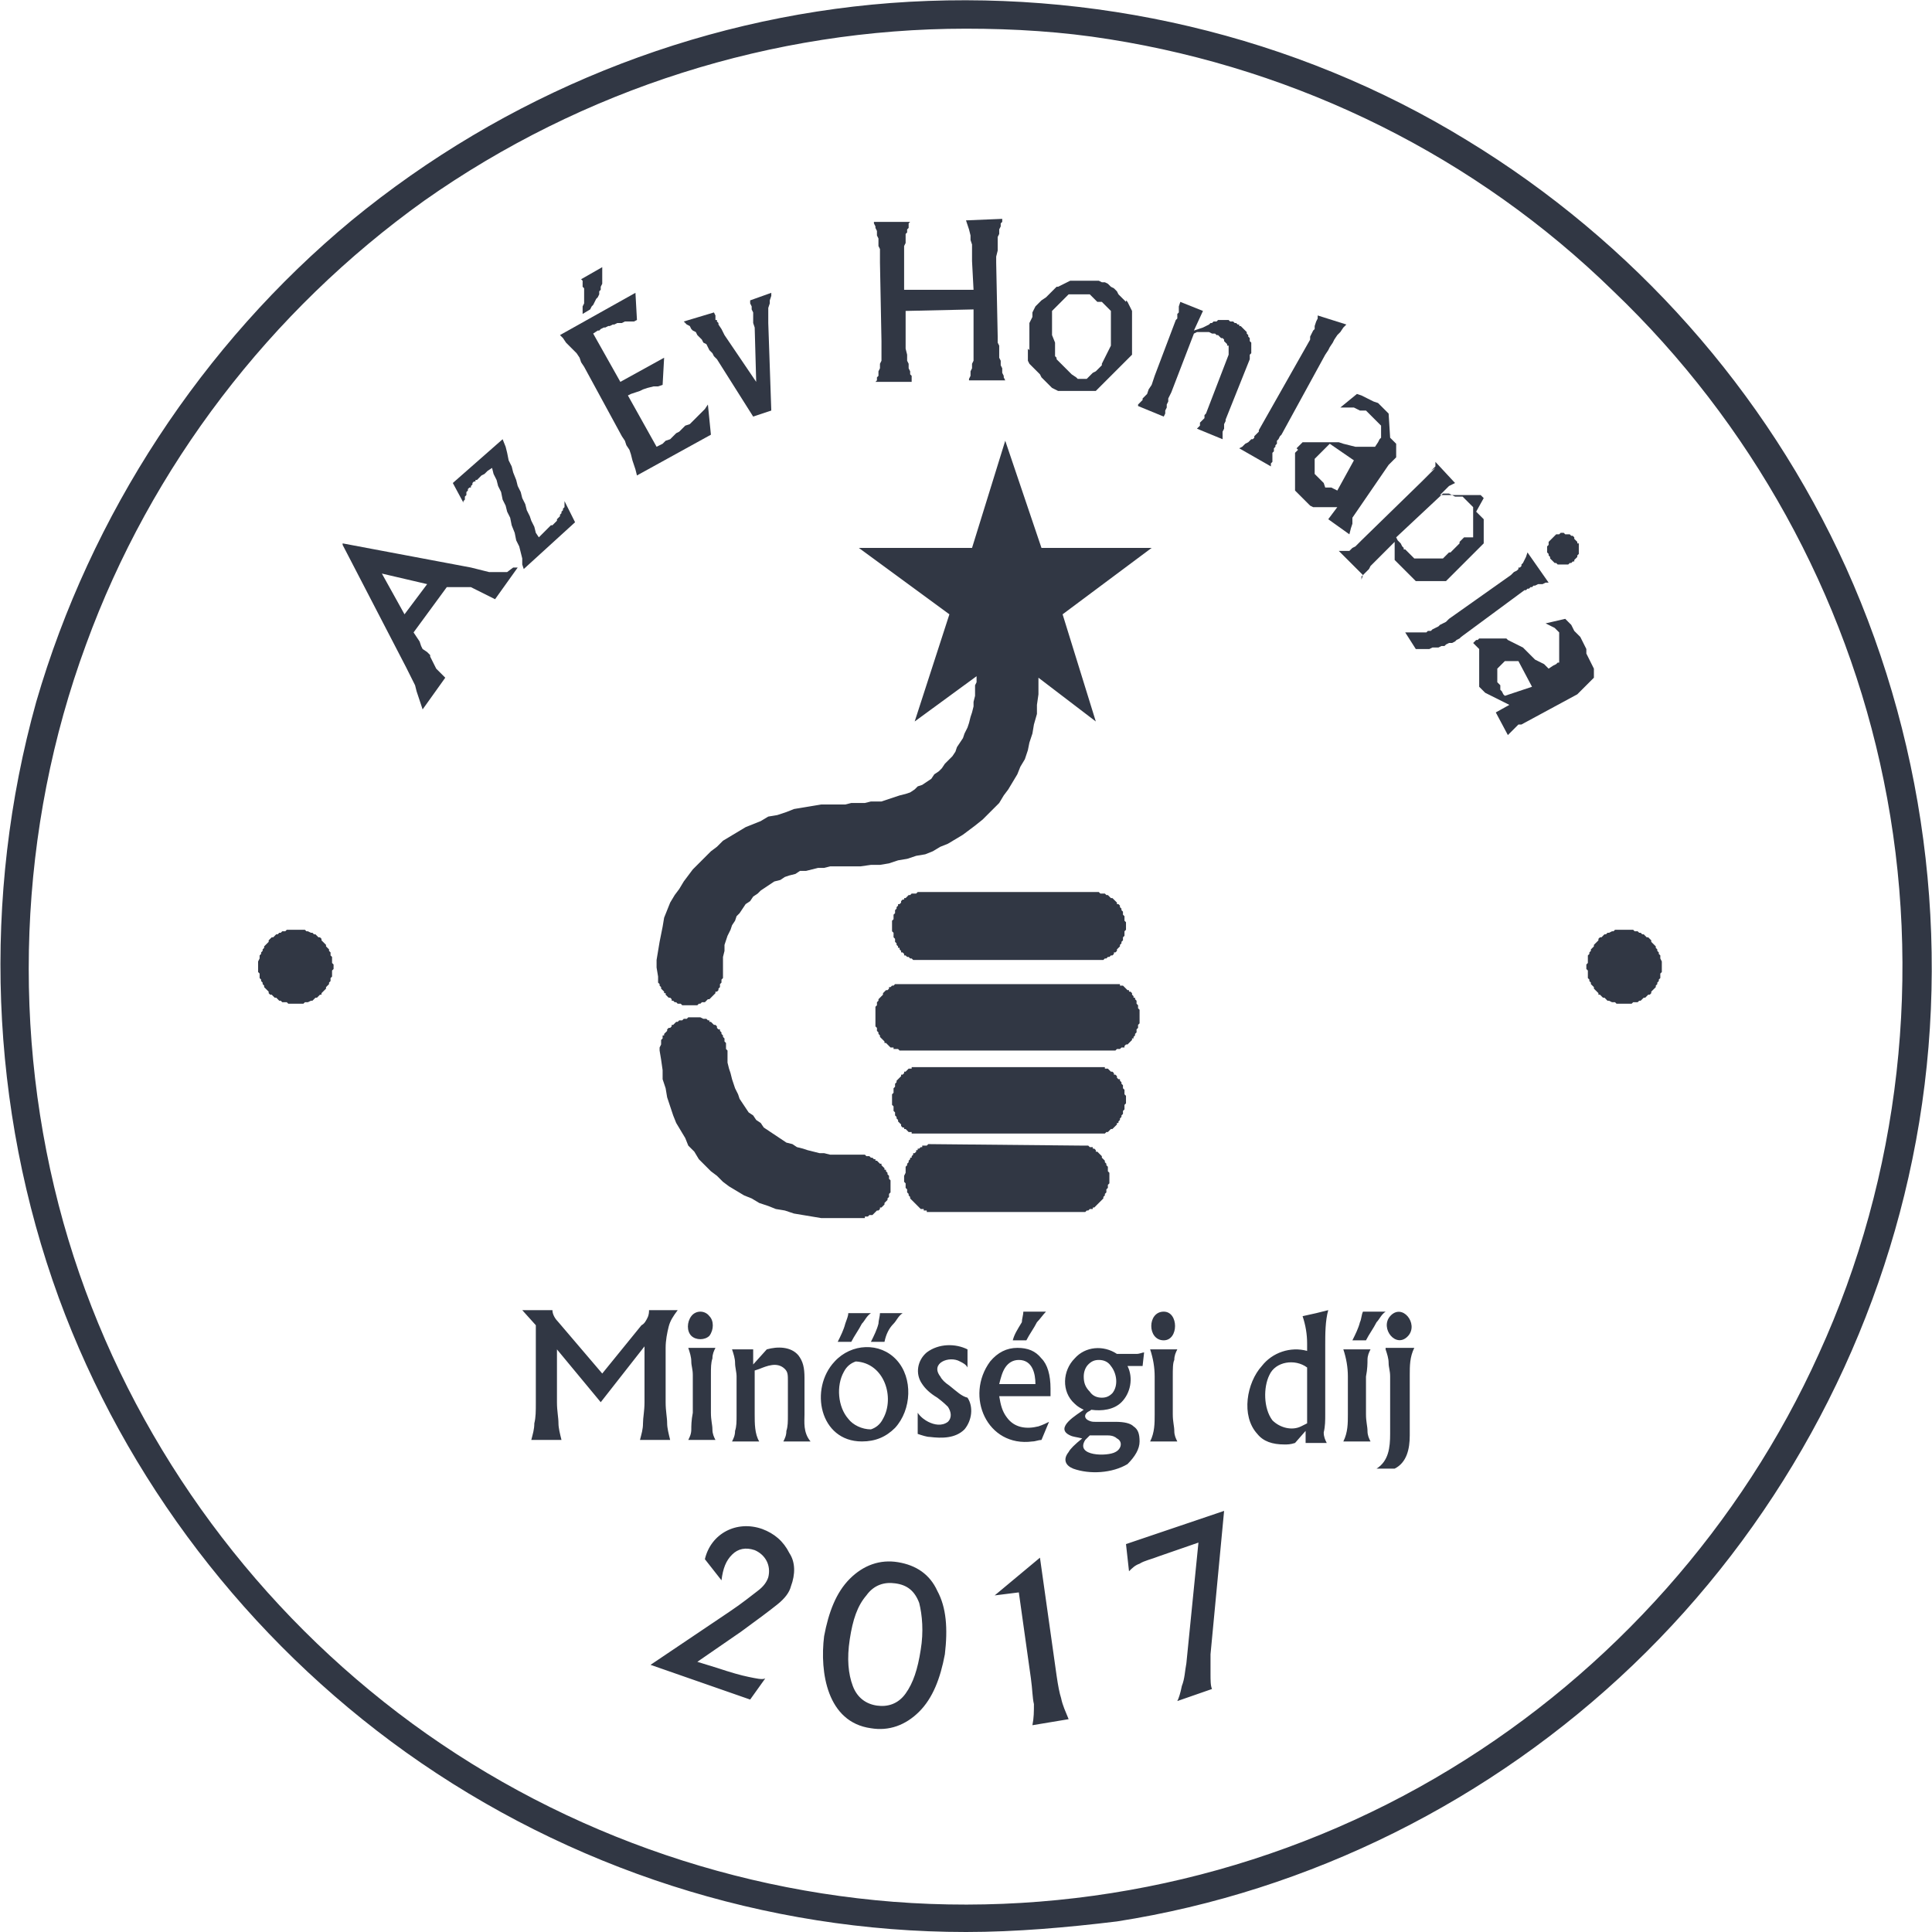
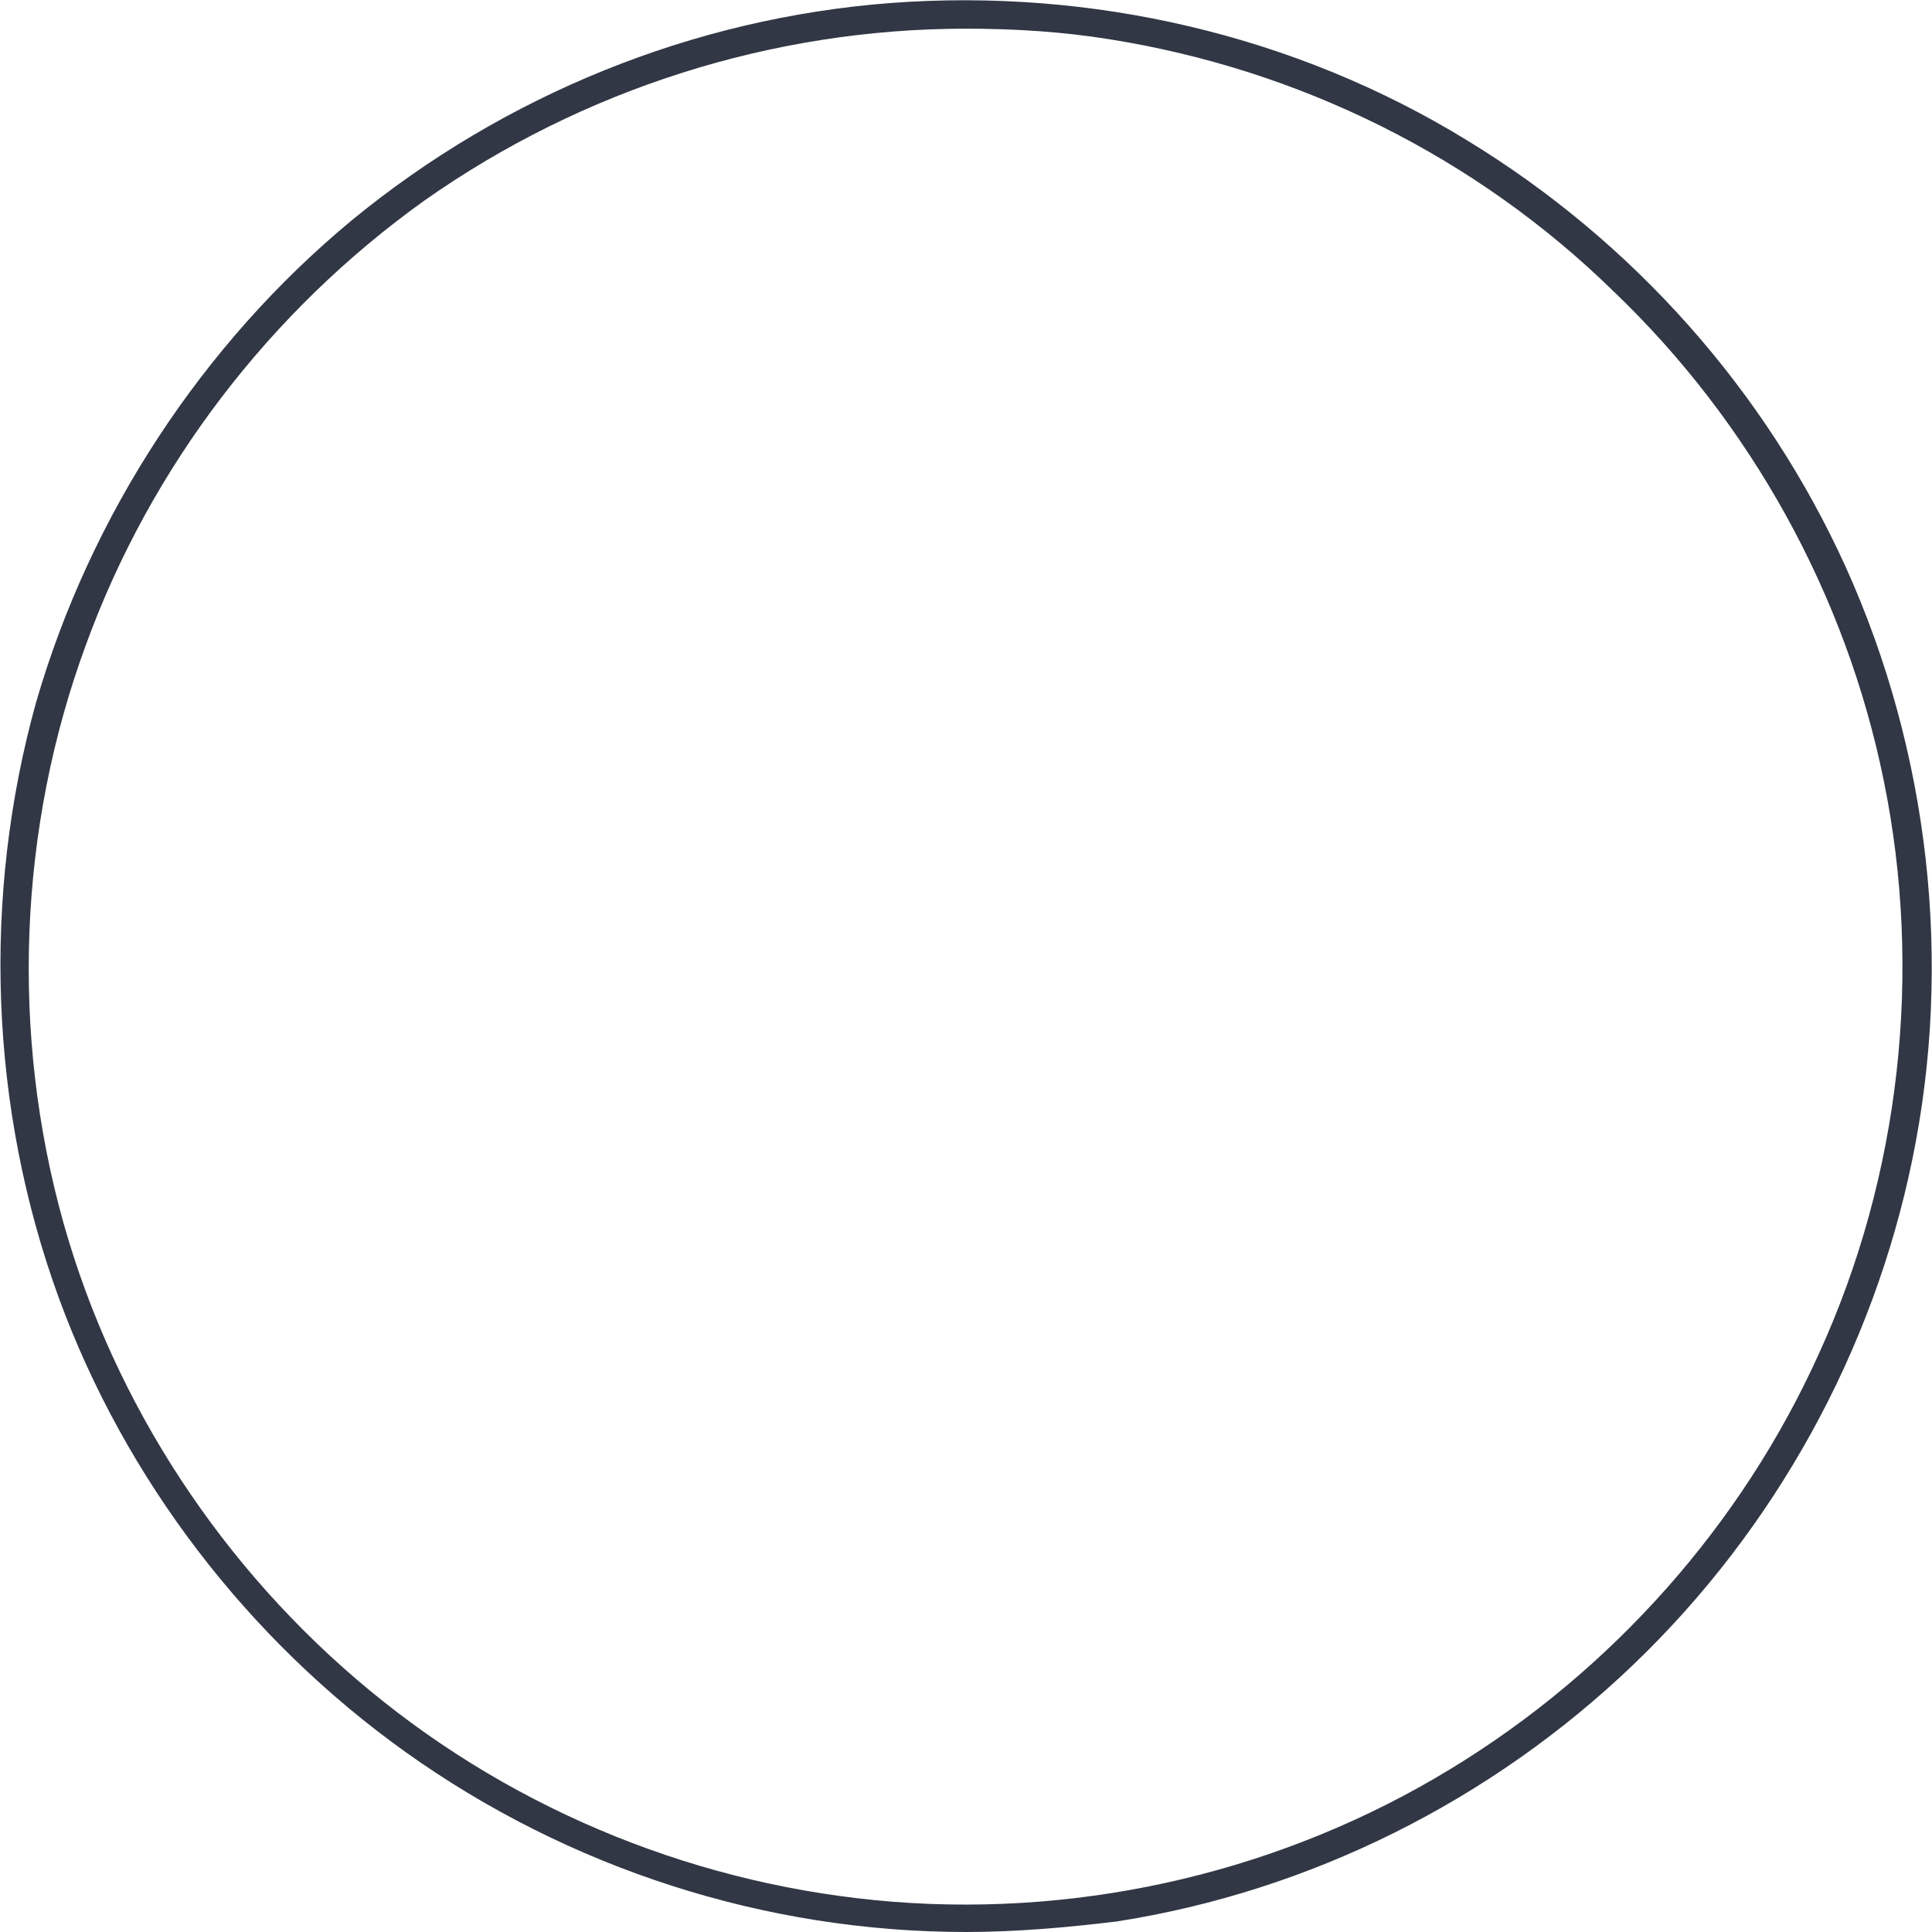
<svg xmlns="http://www.w3.org/2000/svg" version="1.1" id="Layer_1" x="0" y="0" viewBox="0 0 128 128" xml:space="preserve">
  <style>.st0{fill:#313744}</style>
-   <path class="st0" d="M33.6 37.9H32.4l-.4-.1-.4-.1-.4-.1-8.5-1.6v.1l4.2 8.1.2.4.2.4.2.4.1.4.1.3.1.3.1.3.1.3 1.5-2.1-.1-.1-.1-.1-.3-.3-.1-.1-.1-.2-.1-.2-.1-.2-.1-.2v-.1l-.1-.1-.1-.1-.3-.2-.1-.2-.1-.3-.2-.3-.2-.3 2.2-3H31.2l.2.1.2.1.2.1.2.1.2.1.2.1.2.1.2.1 1.5-2.1H34l-.4.3zm-6.8 2.8L25.3 38l3 .7-1.5 2zM34.6 37.4l.1.3 3.4-3.1-.7-1.4v.4l-.1.1v.1l-.1.1v.1l-.1.1v.1l-.1.1-.1.1v.1l-.1.1-.1.1-.1.1h-.1l-.8.8-.2-.3-.1-.4-.2-.4-.1-.3-.2-.4-.1-.4-.2-.4-.1-.4-.2-.4-.1-.4-.2-.5-.1-.4-.2-.4-.1-.5-.1-.4-.2-.5L30 32l.7 1.3v-.1l.1-.1v-.2l.1-.1v-.2l.1-.1v-.1l.1-.1h.1v-.1l.1-.1V32l.1-.1h.1v-.1h.1l.1-.1.1-.1.1-.1.2-.1.2-.2.3-.2.1.4.2.4.1.4.2.4.1.5.2.4.1.4.2.4.1.5.2.5.1.5.2.4.1.4.1.4zM38.6 18.7V19l.1.1V20.1l-.1.2v.5l.5-.3.1-.2.1-.1.1-.2.1-.2.1-.1.1-.2v-.2l.1-.1V19l.1-.2V17.7l-1.4.8.1.1zM37.5 22.7l.2.2.3.3.2.2.2.3.1.3.2.3 2.5 4.6.2.3.1.3.2.3.1.3.1.4.1.3.1.3.1.4 4.9-2.7-.2-2-.2.3-.2.2-.2.2-.2.2-.2.2-.2.2-.3.1-.2.2-.2.2-.2.1-.2.2-.2.2-.3.1-.2.2-.2.1-.2.1-1.9-3.4.2-.1.3-.1.3-.1.2-.1.3-.1.4-.1h.3l.3-.1.1-1.8-2.9 1.6-1.8-3.2.3-.2h.1l.1-.1.2-.1h.1l.2-.1h.1l.2-.1h.1l.2-.1H41.2l.2-.1H42l.2-.1-.1-1.8-5 2.8.2.2zM45.5 21.5l.2.1.1.2.1.1.2.1.1.2.1.1.2.2.1.2.2.1.1.2.1.2.2.2.1.2.2.2 2.4 3.8 1.2-.4-.2-5.8v-1l.1-.3v-.2l.1-.3v-.2l-1.4.5v.2l.1.2v.2l.1.2v.7l.1.3.1 3.6-2.1-3.1-.2-.4-.2-.3v-.1l-.1-.1v-.1h-.1V20.9l-.1-.2-2 .6.1.1zM58 15v.1l.1.2V15.6l.1.2v.5l.1.2v.9l.1 5.2v1.3l-.1.2V24.4l-.1.2V24.9l-.1.1v.2l-.1.1h2.4v-.4l-.1-.1v-.2l-.1-.2V24.1l-.1-.2v-.4l-.1-.4v-2.5l4.5-.1V23.9l-.1.2V24.4l-.1.2V24.9l-.1.2v.1h2.4l-.1-.2v-.1l-.1-.2V24.4l-.1-.2V23.9l-.1-.2v-.8l-.1-.2v-.4l-.1-4.9V17l.1-.4v-.9l.1-.2V15.2l.1-.2v-.2l.1-.1v-.2l-2.4.1.1.3.1.3.1.4v.3l.1.3v1.1l.1 1.9h-4.6v-2.9l.1-.2V15.5l.1-.1v-.2l.1-.1V14.8l.1-.1h-2.4v.1zM68.1 23.1v.8l.1.2.1.1.1.1.1.1.1.1.1.1.1.1.1.1.1.2.1.1.1.1.1.1.1.1.1.1.1.1.1.1.2.1.2.1h2.5l.1-.1.1-.1.1-.1.1-.1.1-.1.1-.1.1-.1.1-.1.1-.1.1-.1.1-.1.1-.1.1-.1.1-.1.1-.1.1-.1.1-.1.1-.1.1-.1.1-.1.1-.1.1-.1.1-.1.1-.1V20.6l-.1-.2-.1-.2-.1-.2-.1-.1v.1l-.1-.1-.1-.1-.1-.1-.1-.1-.1-.1-.1-.2-.1-.1-.1-.1-.2-.1-.1-.1-.1-.1-.2-.1H73l-.2-.1h-1.9l-.2.1-.2.1-.2.1-.2.1H70l-.1.1-.1.1-.1.1-.1.1-.1.1-.1.1-.1.1-.3.2-.1.1-.1.1-.1.1-.1.1-.1.2-.1.2v.3l-.1.2-.1.2V23.2l-.1-.1zm1.6-.9V20.6l.1-.1.1-.1.1-.1.1-.1.1-.1.1-.1.1-.1.1-.1.1-.1.1-.1.1-.1H72.2l.1.1.1.1.1.1.1.1.1.1h.3l.1.1.1.1.1.1.1.1.1.1.1.1V22.9l-.1.2-.1.2-.1.2-.1.2-.1.2-.1.2v.1l-.1.1-.1.1-.1.1-.1.1-.2.1-.3.3-.1.1h-.6l-.1-.1-.3-.2-.1-.1-.1-.1-.1-.1-.1-.1-.1-.1-.1-.1-.1-.1-.1-.1-.1-.1-.1-.1v-.1l-.1-.1V22.7l-.2-.5zM82.8 23.7v-.2l.1-.1v-.7l-.1-.1v-.2l-.1-.1v-.1l-.1-.1V22l-.1-.1-.1-.1-.1-.1-.1-.1h-.1v-.1H82l-.1-.1h-.1l-.1-.1h-.2l-.1-.1h-.7l-.1.1h-.2l-.1.1h-.1l-.1.1-.2.1-.2.1-.3.1-.3.1.6-1.3-1.5-.6-.1.3v.4l-.1.1V21.1l-.1.1-1.4 3.7-.1.3-.1.3-.2.3-.1.3-.1.1-.1.1-.1.1v.1l-.1.1-.1.1-.1.1v.1l1.7.7.1-.2v-.2l.1-.2v-.2l.1-.2v-.2l.1-.2.1-.2 1.5-3.9.2-.1H80.1l.2.1h.2l.1.1h.1l.1.1.1.1h.1l.1.1v.1l.1.1.1.1v.1h.1v.6l-1.5 3.9-.1.1v.2l-.1.1-.1.1-.1.1v.2l-.1.1-.1.1 1.7.7v-.5l.1-.2V28.1l.1-.2v-.1l1.6-4zM84.2 30.7l.1-.1V30l.1-.1v-.2l.1-.1v-.1l.1-.1v-.2l.1-.1.1-.2.1-.1 2.9-5.3.2-.3.1-.2.2-.3.1-.2.2-.3.2-.2.2-.3.2-.2-1.9-.6v.2l-.1.2-.1.3v.2l-.1.1-.1.2-.1.2v.2l-3.4 6v.1l-.1.1-.1.1-.1.1v.1l-.1.1h-.1l-.2.2-.2.1-.2.2-.2.1 2.1 1.2zM89.1 27H89.7l.2.1.2.1h.4l.1.1.1.1.1.1.1.1.1.1.1.1.1.1.1.1.1.1.1.1V29l-.1.1-.1.2-.2.3h-1.3l-.8-.2-.3-.1H86.3l-.1.1-.1.1-.1.1-.1.1.1.1-.1.1-.1.1V32.5l.1.1.1.1.1.1.1.1.1.1.1.1.1.1.1.1.1.1.1.1.2.1H88.6l-.6.8 1.4 1 .1-.4.1-.3v-.4l2.4-3.5.1-.1.1-.1.1-.1.1-.1.1-.1V29.4l-.1-.1-.1-.1-.1-.1-.1-.1-.1-1.6-.1-.1-.1-.1-.1-.1-.1-.1-.1-.1-.1-.1-.1-.1-.3-.1-.2-.1-.2-.1-.2-.1-.2-.1-.3-.1-1.1.9h.3zm-.5 5.5l-.2-.1-.2-.1h-.4l-.1-.3-.1-.1-.1-.1-.1-.1-.1-.1-.1-.1-.1-.1V30.4l.1-.1.1-.1.1-.1.1-.1.1-.1.1-.1.1-.1.1-.1.1-.1.1-.1 1.6 1.1-1.1 2zM90.2 38.4v-.2l.1-.1.1-.1.1-.1.1-.1.1-.1.1-.2.2-.2.2-.2.2-.2 1-1V37.1l.1.1.1.1.1.1.1.1.1.1.1.1.1.1.1.1.1.1.1.1.1.1.1.1.1.1.1.1h2l.1-.1.1-.1.1-.1.1-.1.1-.1.1-.1.1-.1.1-.1.1-.1.1-.1.1-.1.1-.1.1-.1.1-.1.1-.1.1-.1.1-.1.1-.1.1-.1.1-.1.1-.1.1-.1.1-.1.1-.1.1-.1V34.4l-.1-.1-.1-.1-.1-.1-.1-.1-.1-.1.5-.9-.1-.1-.1-.1H95.4l.1-.1.1-.1.1-.1.1-.1.1-.1.1-.1.2-.1.2-.1-1.3-1.4V30.9l-.1.1-.1.1-.1.1.3-.2-.1.1-.1.1-.1.1-.1.1-.1.1-.1.1-.1.1-.1.1-.1.1-4 3.9-.2.2-.2.2-.2.1-.1.1-.1.1h-.7l1.6 1.6-.1.3zm5.4-5.7h.4l.2.1.2.1h.5l.1.1.1.1.1.1.1.1.1.1.1.1.1.1V35.6H97l-.1.1-.1.1-.1.1v.1l-.1.1-.1.1-.1.1-.1.1-.1.1-.1.1H96l-.1.1-.1.1-.1.1-.1.1H93.7l-.1-.1-.1-.1-.1-.1-.1-.1-.1-.1-.1-.1H93v-.1l-.1-.1-.1-.2-.1-.1-.1-.1-.1-.2 3.1-2.9zM102.5 36.6l.1.1v.1l.1.1v.1l.1.1.1.1.1.1h.1l.1.1h.7l.1-.1h.1l.1-.1h.1v-.1l.1-.1.1-.1v-.1l.1-.1V36h-.1v-.1l-.1-.1-.1-.1v-.1l-.1-.1h-.1l-.1-.1H103.7l-.1-.1h-.2l-.1.1h-.2l-.1.1-.1.1-.1.1-.1.1-.1.1v.2l-.1.1V36.5zM101.1 39.1l.1-.1h.1l.1-.1h.1l.1-.1h.1l.2-.1h.3l.2-.1h.2l-1.4-2-.1.3-.1.2-.1.2-.1.1v.1l-.1.1h-.1v.1l-.1.1-.2.1-.2.2L96 41l-.2.2-.2.1-.2.1-.1.1-.2.1-.2.1-.1.1h-.2l-.1.1h-1.4l.7 1.1H94.7l.2-.1h.4l.2-.1h.2l.1-.1.2-.1h.2l.2-.1.1-.1.2-.1.1-.1 4.2-3.1zM105.1 43.3V43l-.1-.2-.1-.2-.1-.2-.1-.2-.1-.1-.1-.1-.1-.1-.1-.1-.1-.2-.1-.2-.2-.2-.2-.2-1.3.3.2.1.2.1.2.1.1.1.1.1.1.1V43.9h-.1l-.1.1-.2.1-.3.2-.1-.1-.1-.1-.1-.1-.2-.1-.2-.1-.2-.1-.2-.2-.2-.2-.2-.2-.2-.2-.2-.1-.2-.1-.2-.1-.2-.1-.2-.1-.1-.1H98l-.1.1h-.1l-.1.1-.1.1.4.4V45.5l.1.1.1.1.1.1.1.1.2.1.2.1.2.1.2.1.2.1.2.1.2.1.2.1-.9.5.8 1.5.3-.3.2-.2.1-.1.1-.1h.2l3.7-2 .1-.1.1-.1.1-.1.1-.1.1-.1.1-.1.1-.1.1-.1.1-.1.1-.1.1-.1v-.6l-.5-1zm-5.4 2.8l-.1-.1-.1-.2-.1-.1V45.4l-.1-.1-.1-.1V44.3l.1-.1.1-.1.1-.1.1-.1.1-.1H100.6l.9 1.7-1.8.6zM74.7 69.2l.1-.1.1-.1.1-.1v-.1h.1v-.1l.1-.1v-.1l.1-.1v-.2l.1-.1v-.2l.1-.1V66.9l-.1-.1v-.2l-.1-.1v-.2l-.1-.1v-.1h-.1V66l-.1-.1v-.1l-.1-.1h-.1v-.1h-.1l-.1-.1-.1-.1-.1-.1h-.2v-.1H59.3l-.1.1h-.1l-.1.1h-.1v.1l-.1.1h-.1l-.1.1-.1.1v.1l-.1.1-.1.1-.1.1v.1l-.1.1v.2l-.1.1V68l.1.1v.2l.1.1v.1l.1.1v.1l.1.1.1.1.1.1v.1h.1l.1.1.1.1.1.1h.2v.1H59.5l.1.1H73.9l.1-.1h.2l.1-.1h.2v-.1l.1-.1zM73.6 74.8h.1l.1-.1.1-.1.1-.1v-.1h.1v-.1l.1-.1v-.1l.1-.1v-.1l.1-.1v-.2l.1-.1V73.2l.1-.1v-.5l-.1-.1V72.2l-.1-.1v-.2l-.1-.1v-.1l-.1-.1v-.1h-.1l-.1-.1v-.1l-.1-.1h-.1v-.1l-.1-.1h-.1l-.1-.1-.1-.1h-.2v-.1H60.4v.1h-.2l-.1.1-.1.1h-.1v.1l-.1.1h-.1v.1l-.1.1-.1.1-.1.1v.1l-.1.1v.2l-.1.1V72.4l-.1.1v.7l.1.1V73.6l.1.1v.2l.1.1v.1l.1.1v.1l.1.1.1.1v.1l.1.1h.1v.1h.1l.1.1.1.1h.2v.1H73.2l.1-.1h.1l.1-.1zM71.8 80.3h.1l.1-.1h.1l.1-.1h.2V80h.1l.1-.1.1-.1.1-.1.1-.1.1-.1.1-.1v-.1l.1-.1v-.1l.1-.1v-.2l.1-.1v-.2l.1-.1v-.7l-.1-.1V77.3l-.1-.1v-.1l-.1-.1v-.1l-.1-.1-.1-.1v-.1l-.1-.1-.1-.1-.1-.1h-.1v-.1l-.1-.1h-.1V76h-.2l-.1-.1H71.8l-10.3-.1-.1.1H61.1v.1H61l-.1.1h-.1v.1h-.1v.1l-.1.1h-.1v.1l-.1.1v.1h-.1v.1l-.1.1v.1l-.1.1v.1l-.1.1v.4l-.1.2v.4l.1.1V78.7l.1.1v.2l.1.1v.1l.1.1v.1l.1.1.1.1.1.1.1.1.1.1.1.1.1.1h.2v.1h.2v.1h10.3zM55.1 80.7h2.2v-.1h.2l.1-.1h.2l.1-.1.1-.1.1-.1h.1l.1-.1V80h.1l.1-.1.1-.1v-.1l.1-.1.1-.1v-.1l.1-.1v-.2l.1-.1V78.2l-.1-.1v-.2l-.1-.1v-.1l-.1-.1v-.1h-.1v-.1l-.1-.1-.1-.1v-.1h-.1l-.1-.1-.1-.1H58v-.1h-.1l-.1-.1h-.1l-.1-.1h-.2l-.1-.1H55l-.4-.1h-.3l-.4-.1-.4-.1-.3-.1-.4-.1-.3-.2-.4-.1-.3-.2-.3-.2-.3-.2-.3-.2-.3-.2-.2-.3-.3-.2-.2-.3-.3-.2-.2-.3-.2-.3-.2-.3-.1-.3-.2-.4-.1-.3-.1-.3-.1-.4-.1-.3-.1-.4v-.8l-.1-.1v-.4L48 69v-.2l-.1-.1v-.1l-.1-.1v-.1l-.1-.1v-.1h-.1l-.1-.1V68l-.1-.1h-.1l-.1-.1-.1-.1H47v-.1h-.1l-.1-.1h-.2l-.2-.1h-.8l-.1.1h-.2l-.1.1H45l-.1.1h-.1l-.1.1-.1.1h-.1v.1l-.1.1h-.1l-.1.1v.1l-.1.1-.1.1v.1h-.1v.2l-.1.1V69.2l-.1.2v.2l.1.6.1.7v.6l.2.6.1.6.2.6.2.6.2.5.3.5.3.5.2.5.4.4.3.5.4.4.4.4.4.3.4.4.4.3.5.3.5.3.5.2.5.3.6.2.5.2.6.1.6.2.6.1.6.1.6.1zM50.4 54.4l-.5.2-.5.2-.5.3-.5.3-.5.3-.4.4-.4.3-.4.4-.4.4-.4.4-.3.4-.3.4-.3.5-.3.4-.3.5-.2.5-.2.5-.1.6-.1.5-.1.5-.1.6-.1.6v.5l.1.6v.4l.1.1v.1l.1.1v.1l.1.1.1.1v.1h.1v.1l.1.1.1.1h.1l.1.1v.1h.1l.1.1h.1l.1.1h.2l.1.1H46.2l.1-.1h.1l.1-.1h.2l.1-.1.1-.1h.1l.1-.1.1-.1.1-.1.1-.1v-.1h.1l.1-.1v-.1l.1-.1v-.2l.1-.1v-.2l.1-.1V63.4l.1-.4v-.4l.1-.3.1-.3.2-.4.1-.3.2-.3.1-.3.2-.2.2-.3.2-.3.3-.2.2-.3.3-.2.2-.2.3-.2.3-.2.3-.2.4-.1.3-.2.3-.1.4-.1.3-.2h.4l.4-.1.4-.1h.4l.4-.1h2l.7-.1h.6l.6-.1.6-.2.6-.1.6-.2.6-.1.5-.2.5-.3.5-.2.5-.3.5-.3.4-.3.4-.3.5-.4.3-.3.4-.4.4-.4.3-.5.3-.4.3-.5.3-.5.2-.5.3-.5.2-.6.1-.5.2-.6.1-.6.2-.7v-.6l.1-.7v-1.1l3.8 2.9-2.2-7.1 5.9-4.4H69l-2.4-7.1-2.2 7.1h-7.5l6 4.4-2.3 7.1 4.1-3v.4l-.1.2V46.1l-.1.4v.3l-.1.4-.1.3-.1.4-.1.3-.2.4-.1.3-.2.3-.2.3-.1.3-.2.3-.2.2-.3.3-.2.3-.2.2-.3.2-.2.3-.3.2-.3.2-.3.1-.2.2-.3.2-.3.1-.4.1-.3.1-.3.1-.3.1-.3.1h-.7l-.4.1H56.4l-.4.1H54.4l-.6.1-.6.1-.6.1-.5.2-.6.2-.6.1zM59.1 61.7l.1.1V62.1l.1.1v.2l.1.1v.1l.1.1v.1h.1v.1l.1.1v.1h.1l.1.1v.1h.1l.1.1h.1l.1.1h.1l.1.1h12.6l.1-.1h.1l.1-.1h.1l.1-.1h.1l.1-.1v-.1h.1l.1-.1v-.1l.1-.1.1-.1v-.1l.1-.1v-.1l.1-.1v-.2l.1-.1V61.7l.1-.1v-.5l-.1-.1V60.7l-.1-.1v-.2l-.1-.1v-.1l-.1-.1V60l-.1-.1H74v-.1l-.1-.1-.1-.1-.1-.1h-.1l-.1-.1-.1-.1h-.1l-.1-.1H72.9l-.1-.1h-12l-.1.1H60.4l-.1.1h-.1l-.1.1-.1.1h-.1v.1h-.1l-.1.1v.1l-.1.1h-.1v.1l-.1.1v.1l-.1.1v.2l-.1.1V60.9l-.1.1v.6zM22 63.8v-.4l-.1-.1v-.2l-.1-.1v-.1l-.1-.1-.1-.1v-.1l-.1-.1-.1-.1-.1-.1v-.1l-.1-.1h-.1L21 62l-.1-.1h-.1l-.1-.1h-.1l-.2-.1h-.1l-.1-.1H19l-.1.1h-.2l-.1.1h-.1l-.1.1h-.1l-.1.1-.1.1H18l-.1.1-.1.1v.1l-.1.1-.1.1-.1.1v.1l-.1.1v.1l-.1.1v.1l-.1.1v.2l-.1.2v.7l.1.1V64.8l.1.1v.1l.1.1v.1l.1.1v.1l.1.1.1.1.1.1v.1l.1.1h.1l.1.1.1.1h.1l.1.1.1.1h.1l.1.1H19l.1.1H20.1l.1-.1h.2l.2-.1h.1l.1-.1.1-.1h.1l.1-.1.1-.1h.1v-.1l.1-.1.1-.1.1-.1v-.1l.1-.1.1-.1v-.1l.1-.1v-.2l.1-.1v-.4l.1-.1V63.9zM110.1 63.9v-.2l-.1-.2v-.2l-.1-.1v-.1l-.1-.1v-.1l-.1-.1v-.1l-.1-.1-.1-.1-.1-.1v-.1l-.1-.1-.1-.1h-.1l-.1-.1-.1-.1h-.1l-.1-.1h-.1l-.1-.1h-.2l-.1-.1H107l-.1.1h-.1l-.2.1h-.1l-.1.1h-.1l-.1.1-.1.1h-.1l-.1.1v.1l-.1.1-.1.1-.1.1v.1l-.1.1-.1.1v.1l-.1.1v.1l-.1.1v.5l-.1.1V64.2l.1.1v.5l.1.1v.1l.1.1v.1l.1.1.1.1v.1l.1.1.1.1.1.1v.1h.1l.1.1.1.1h.1l.1.1.1.1h.1l.2.1h.2l.1.1h1l.1-.1H108.5l.1-.1h.1l.1-.1.1-.1h.1l.1-.1.1-.1h.1l.1-.1v-.1l.1-.1.1-.1.1-.1v-.1l.1-.1v-.1l.1-.1v-.1l.1-.1V64.5l.1-.1V64zM50.5 101.3c-1.7-.6-3.4.3-3.8 2l1.1 1.4c.1-.8.3-1.3.7-1.7.4-.4.9-.5 1.5-.3.7.3 1.1 1 .9 1.8-.1.3-.3.6-.7.9-.4.3-1 .8-1.9 1.4l-5.2 3.5 6.6 2.3.5-.7.5-.7c-.2.1-.6 0-1.1-.1-.5-.1-1.2-.3-2.1-.6l-1.3-.4 2.9-2c1.1-.8 1.9-1.4 2.4-1.8.5-.4.8-.8.9-1.2.3-.8.3-1.6-.1-2.2-.4-.8-1-1.3-1.8-1.6zM81.1 100.1l-6.5 2.2.1.9.1.9c.2-.2.4-.4.7-.5.3-.2.8-.3 1.3-.5l2.6-.9-.8 8c-.1.5-.1 1-.3 1.5-.1.5-.2.8-.3 1l2.3-.8c-.1-.2-.1-.6-.1-1v-1.3l.9-9.5zM59.5 103.5c-1.2-.2-2.3.2-3.2 1.1-.9.9-1.4 2.2-1.7 3.8-.3 2.4.2 5.7 3.1 6.1 1.2.2 2.3-.2 3.2-1.1.9-.9 1.4-2.2 1.7-3.8.2-1.7.1-3.1-.5-4.2-.5-1.1-1.4-1.7-2.6-1.9zm1.5 5.8c-.2 1.3-.5 2.2-1 2.9-.5.7-1.2.9-1.9.8-.7-.1-1.3-.5-1.6-1.3-.3-.8-.4-1.8-.2-3.1s.5-2.2 1.1-2.9c.5-.7 1.2-.9 1.9-.8.8.1 1.3.5 1.6 1.3.2.8.3 1.9.1 3.1zM70 111l-1.1-7.8-3 2.5 1.6-.2.8 5.7c.1.7.1 1.3.2 1.7 0 .5 0 .9-.1 1.4l1.2-.2 1.2-.2c-.2-.5-.4-.9-.5-1.4-.1-.3-.2-.8-.3-1.5zM42.6 94.3c0 .4-.1.7-.2 1.1h2c-.1-.4-.2-.8-.2-1.1 0-.4-.1-.8-.1-1.4v-3.6c0-.5.1-1 .2-1.4.1-.4.3-.7.6-1.1H43c0 .1 0 .3-.1.5s-.2.4-.4.5L39.9 91 37 87.6c-.2-.2-.4-.5-.4-.8h-2l.9 1v5.1c0 .6 0 1-.1 1.4 0 .4-.1.7-.2 1.1h2c-.1-.4-.2-.8-.2-1.1 0-.4-.1-.8-.1-1.4v-3.5l2.9 3.5 2.9-3.7v3.7c0 .6-.1 1-.1 1.4zM45.8 94.7c0 .3-.1.5-.2.7h1.8c-.1-.2-.2-.4-.2-.7 0-.3-.1-.6-.1-1.1v-2.5c0-.5 0-.8.1-1.1 0-.3.1-.5.2-.7h-1.8c.1.3.2.6.2.9 0 .3.1.5.1.9v2.5c-.1.5-.1.9-.1 1.1zM47 88.5c.3-.4.3-1 0-1.3-.3-.4-.9-.4-1.2 0-.3.4-.3 1 0 1.3.3.3.9.3 1.2 0zM53.3 93.7v-2.4c0-.7-.1-1.1-.4-1.5-.5-.6-1.4-.6-2.1-.4l-.9 1v-1h-1.4c.1.3.2.6.2.9 0 .3.1.6.1.9v2.5c0 .5 0 .8-.1 1.1 0 .3-.1.5-.2.7h1.8c-.3-.5-.3-1.2-.3-1.8v-2.9l.3-.1c.5-.2 1.2-.5 1.7 0 .2.2.2.4.2.8v2.2c0 .5 0 .8-.1 1.1 0 .3-.1.5-.2.7h1.8c-.5-.6-.4-1.3-.4-1.8zM57.1 95.5c.9 0 1.6-.3 2.2-.9 1.1-1.2 1.2-3.3.1-4.5-1.1-1.2-3-1.1-4.1.1-1.7 1.8-1 5.3 1.8 5.3zm-1.2-4.6c.2-.4.5-.6.8-.7 1.9.1 2.6 2.4 1.8 3.8-.2.4-.5.6-.8.7-.6 0-1.2-.3-1.5-.7-.7-.8-.8-2.2-.3-3.1zM56 87.7c-.1.4-.3.8-.5 1.2h.9c.2-.4.5-.8.7-1.2.2-.2.3-.5.6-.7h-1.5c0 .2-.1.4-.2.7zM59.2 87.7c.2-.2.3-.5.6-.7h-1.5c0 .2-.1.5-.1.7-.1.4-.3.8-.5 1.2h.9c.1-.5.3-.9.6-1.2zM62.9 91.8c-.3-.2-.5-.4-.6-.6-.7-.9.6-1.4 1.3-1 .2.1.4.2.5.4v-1.2c-.8-.4-1.9-.4-2.7.2-.6.5-.8 1.4-.3 2.1.2.3.5.6 1 .9.4.3.6.5.7.6.2.3.3.7 0 1-.4.3-.9.2-1.3 0-.2-.1-.5-.3-.7-.6V95c.3.1.6.2.8.2.8.1 1.7.1 2.3-.5.5-.6.6-1.5.2-2.1-.4-.1-.7-.4-1.2-.8zM67.1 88.8h.9c.2-.4.5-.8.7-1.2.2-.2.4-.5.6-.7h-1.5c0 .2-.1.5-.1.7-.3.5-.5.8-.6 1.2zM68.4 95.5c.2 0 .4-.1.6-.1l.5-1.2c-.2.1-.4.2-.7.3-.8.2-1.6.1-2.1-.6-.3-.4-.4-.8-.5-1.4h3.4V92c0-.9-.2-1.6-.6-2-.4-.5-.9-.7-1.6-.7-.7 0-1.3.3-1.8.9-1.7 2.3-.2 5.7 2.8 5.3zm-1.8-4.9c.2-.3.5-.5.9-.5.9 0 1.1.9 1.1 1.6h-2.4c.1-.4.2-.8.4-1.1zM75.5 95.5c0-.5-.1-.8-.4-1-.2-.2-.6-.3-1.2-.3h-1.3c-.2 0-.3 0-.5-.1s-.3-.3-.1-.5c.1-.1.2-.1.3-.2.7.1 1.5 0 2-.5.6-.6.8-1.6.4-2.4h1l.1-.9c-.1 0-.3.1-.5.1H74c-.9-.6-2.1-.5-2.8.3-.8.8-.9 2.2 0 3 .2.2.4.3.6.4-.4.3-2 1.2-.9 1.7.2.1.4.1.8.2-.5.4-.8.7-.9.9-.4.5-.2.9.3 1.1 1.1.4 2.6.3 3.6-.3.5-.5.8-1 .8-1.5zm-3.7-4.3c0-.3.1-.6.3-.8.2-.2.4-.3.7-.3.3 0 .6.1.8.4.4.5.5 1.3.1 1.8-.2.2-.4.3-.7.3-.3 0-.6-.1-.8-.4-.3-.3-.4-.6-.4-1zm2.1 5c-.5.3-2.7.3-2-.8l.3-.3h1.2c.3 0 .5.1.6.2.4.2.3.7-.1.9zM77.8 90.1c0-.3.1-.5.2-.7h-1.8c.2.6.3 1.2.3 1.8v2.5c0 .6 0 1.2-.3 1.8H78c-.1-.2-.2-.4-.2-.7 0-.3-.1-.6-.1-1.1v-2.5c0-.5 0-.9.1-1.1zM77.1 86.9c-1.1 0-1.1 1.9 0 1.9 1 0 1-1.9 0-1.9zM87.8 93.7v-4.6c0-.7 0-1.6.2-2.3l-.8.2-.9.2c.2.6.3 1.2.3 1.8v.5c-1.1-.3-2.3.1-3 1-1 1.1-1.4 3.3-.3 4.5.4.5 1 .7 1.8.7.2 0 .4 0 .7-.1l.7-.8v.8h1.4c-.1-.2-.2-.4-.2-.7.1-.4.1-.8.1-1.2zm-1.2.6l-.4.2c-.6.3-1.4.1-1.9-.4-.6-.8-.6-2.2-.2-3 .4-.9 1.7-1.1 2.5-.5v3.7zM90.6 90.1c0-.3.1-.5.2-.7H89c.2.6.3 1.2.3 1.8v2.5c0 .6 0 1.2-.3 1.8h1.8c-.1-.2-.2-.4-.2-.7 0-.3-.1-.6-.1-1.1v-2.5c.1-.5.1-.9.1-1.1zM90.1 87.6c-.1.4-.3.8-.5 1.2h.9c.2-.4.5-.8.7-1.2.2-.2.3-.5.6-.7h-1.5c-.1.2-.1.5-.2.7zM91.8 89.4c.1.3.2.6.2.9 0 .3.1.5.1.9V95c0 .9-.1 1.8-.9 2.3h1.2c.8-.4 1-1.3 1-2.2v-4c0-.6 0-1.2.3-1.8h-1.9zM92.1 87.2c-.7.8.4 2.2 1.2 1.3.7-.8-.4-2.2-1.2-1.3z" />
  <path class="st0" d="M64 128c-13.3 0-26.3-4.2-37.1-11.9C16.4 108.6 8.3 98 3.9 86-.7 73.4-1.2 59.4 2.4 46.5c3.6-12.4 11-23.7 20.9-31.9C33.4 6.3 45.9 1.2 59 .2c13.3-1 26.8 2.1 38.2 9.1 11 6.7 19.8 16.6 25.1 28.3 5.5 12.2 7.1 26.1 4.4 39.2-2.6 12.7-9.1 24.5-18.5 33.5s-21.4 15-34.2 17c-3.3.4-6.7.7-10 .7zM64 1.9c-12.8 0-25.4 4-35.9 11.4C17.9 20.6 10 30.9 5.7 42.7 1.2 54.9.7 68.5 4.2 81c3.4 12.1 10.6 23 20.3 31 9.8 8.1 22 13 34.7 14 12.9 1 25.9-2.1 36.9-8.8 10.7-6.5 19.3-16.2 24.4-27.5 5.4-11.8 6.9-25.3 4.3-38-2.5-12.3-8.8-23.7-17.9-32.4-9.1-8.9-20.8-14.7-33.4-16.7-3.1-.5-6.3-.7-9.5-.7z" />
</svg>